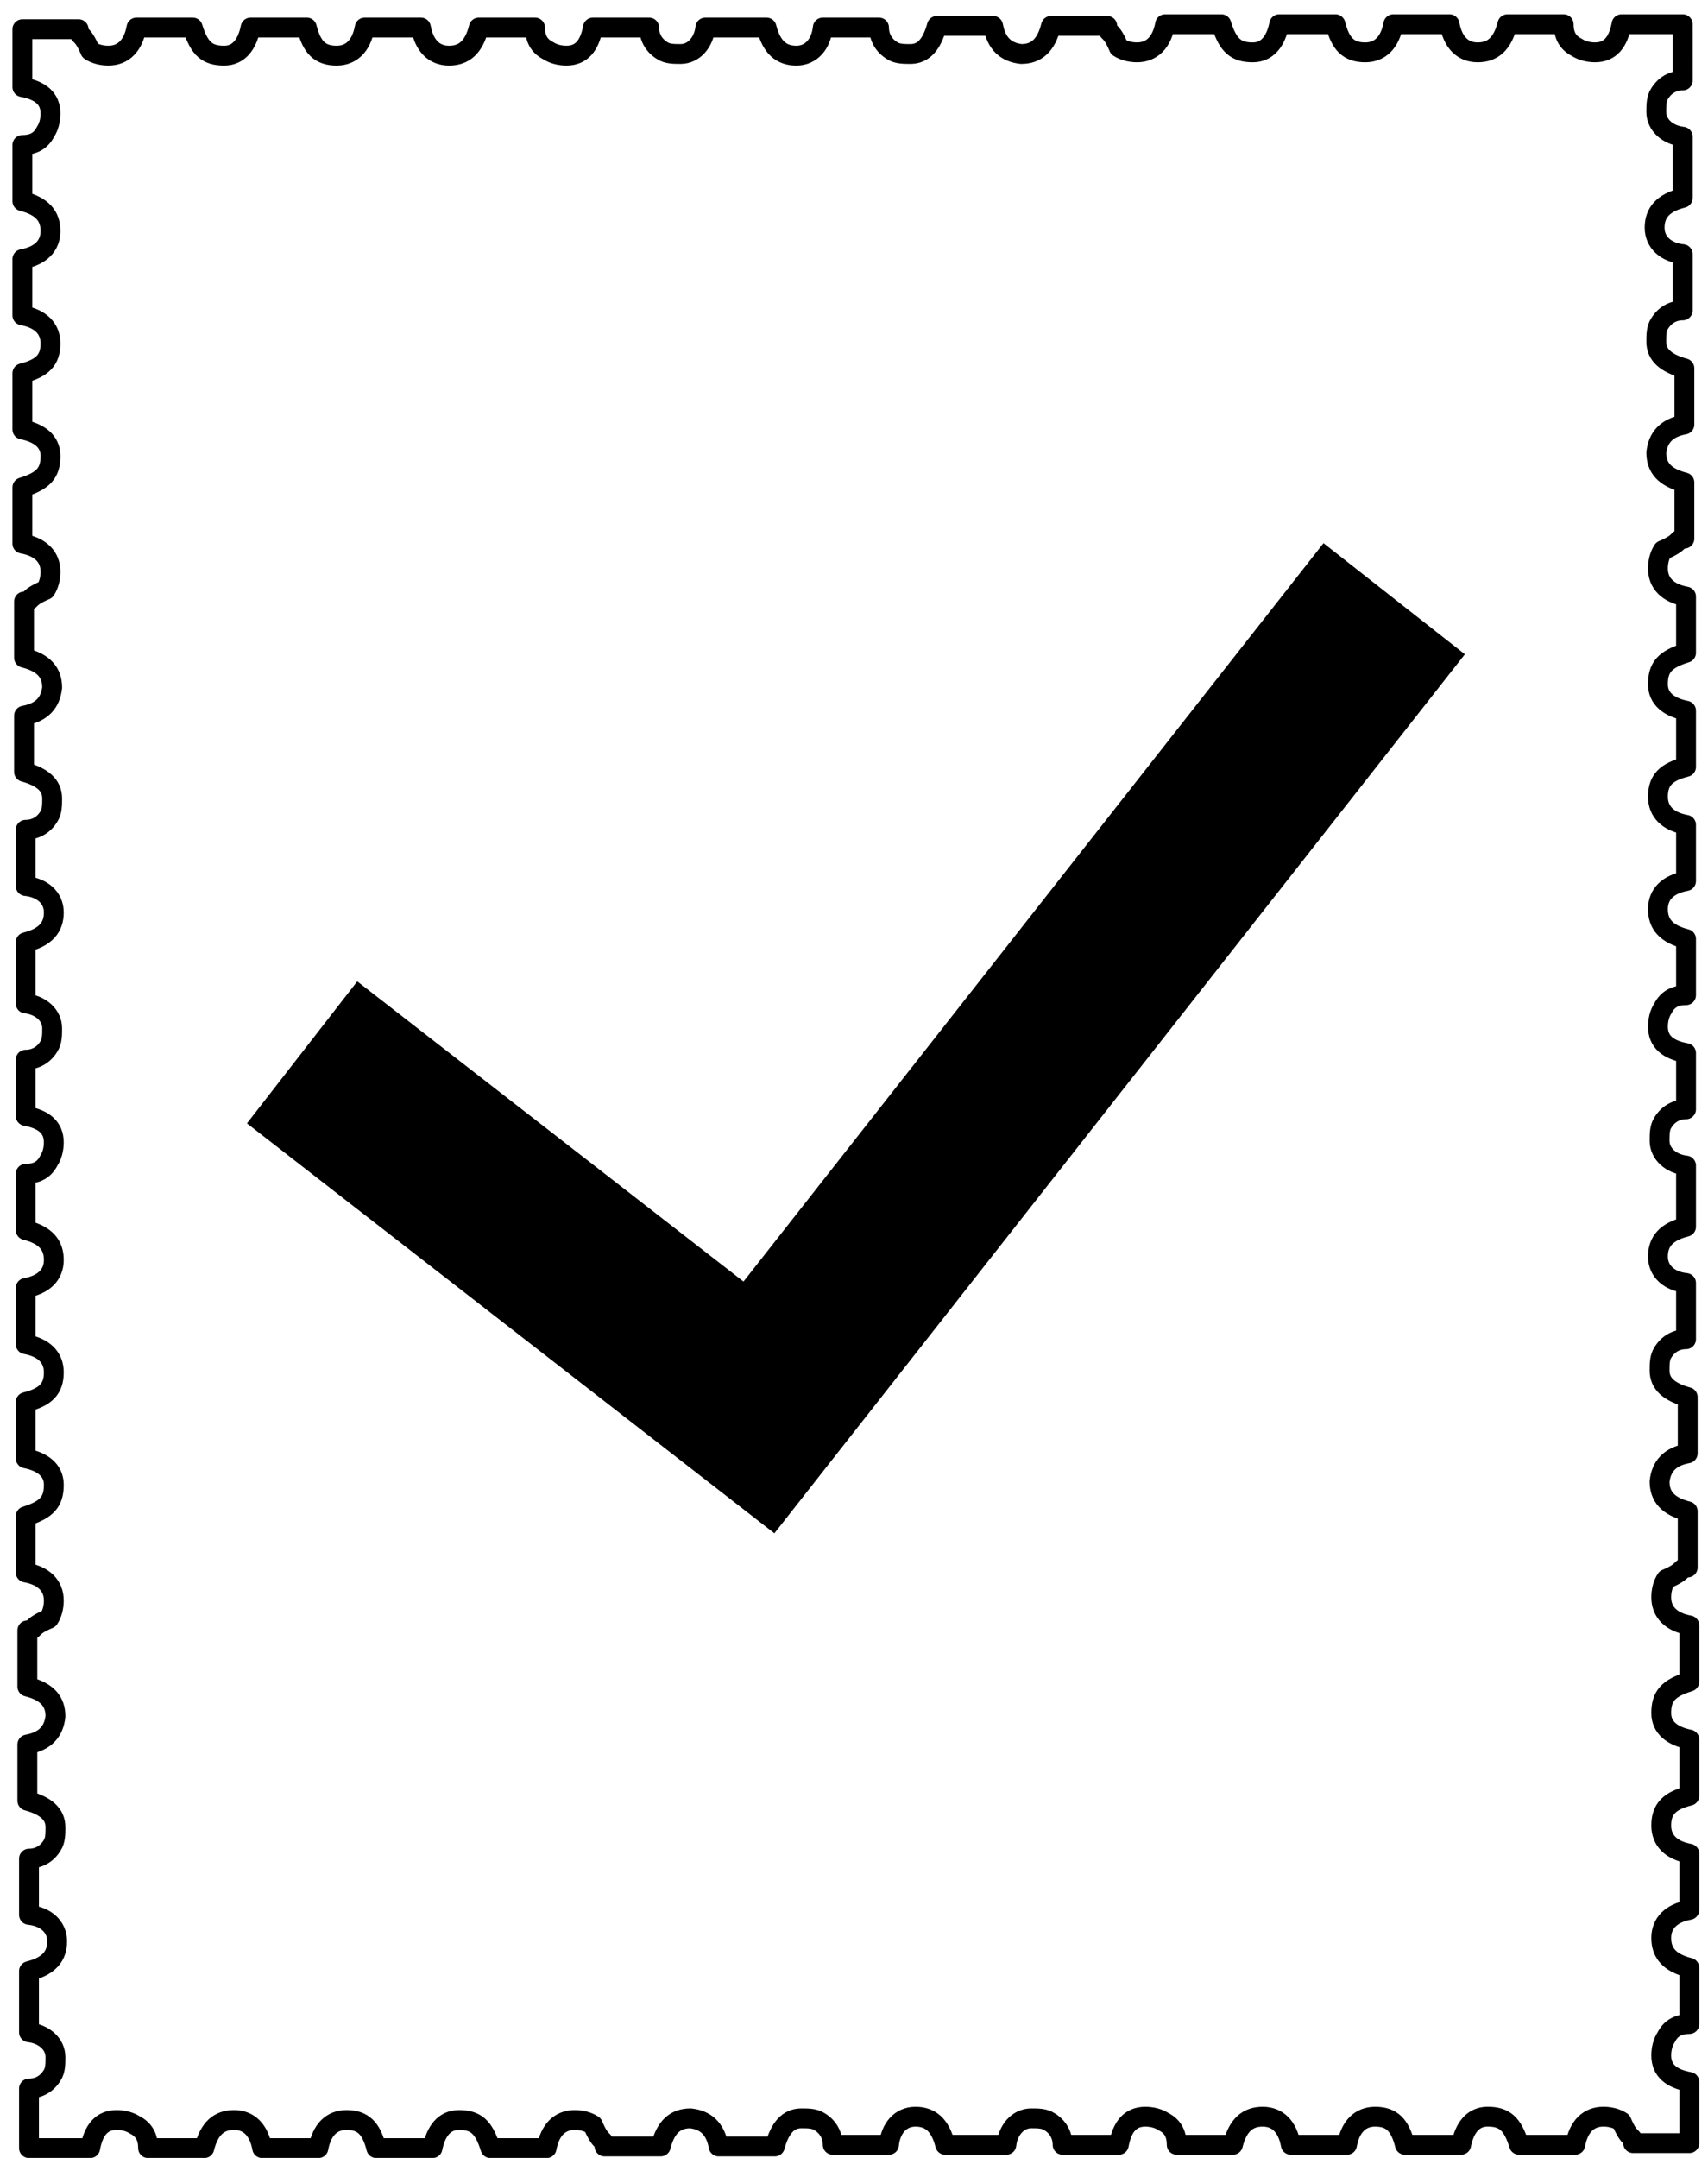
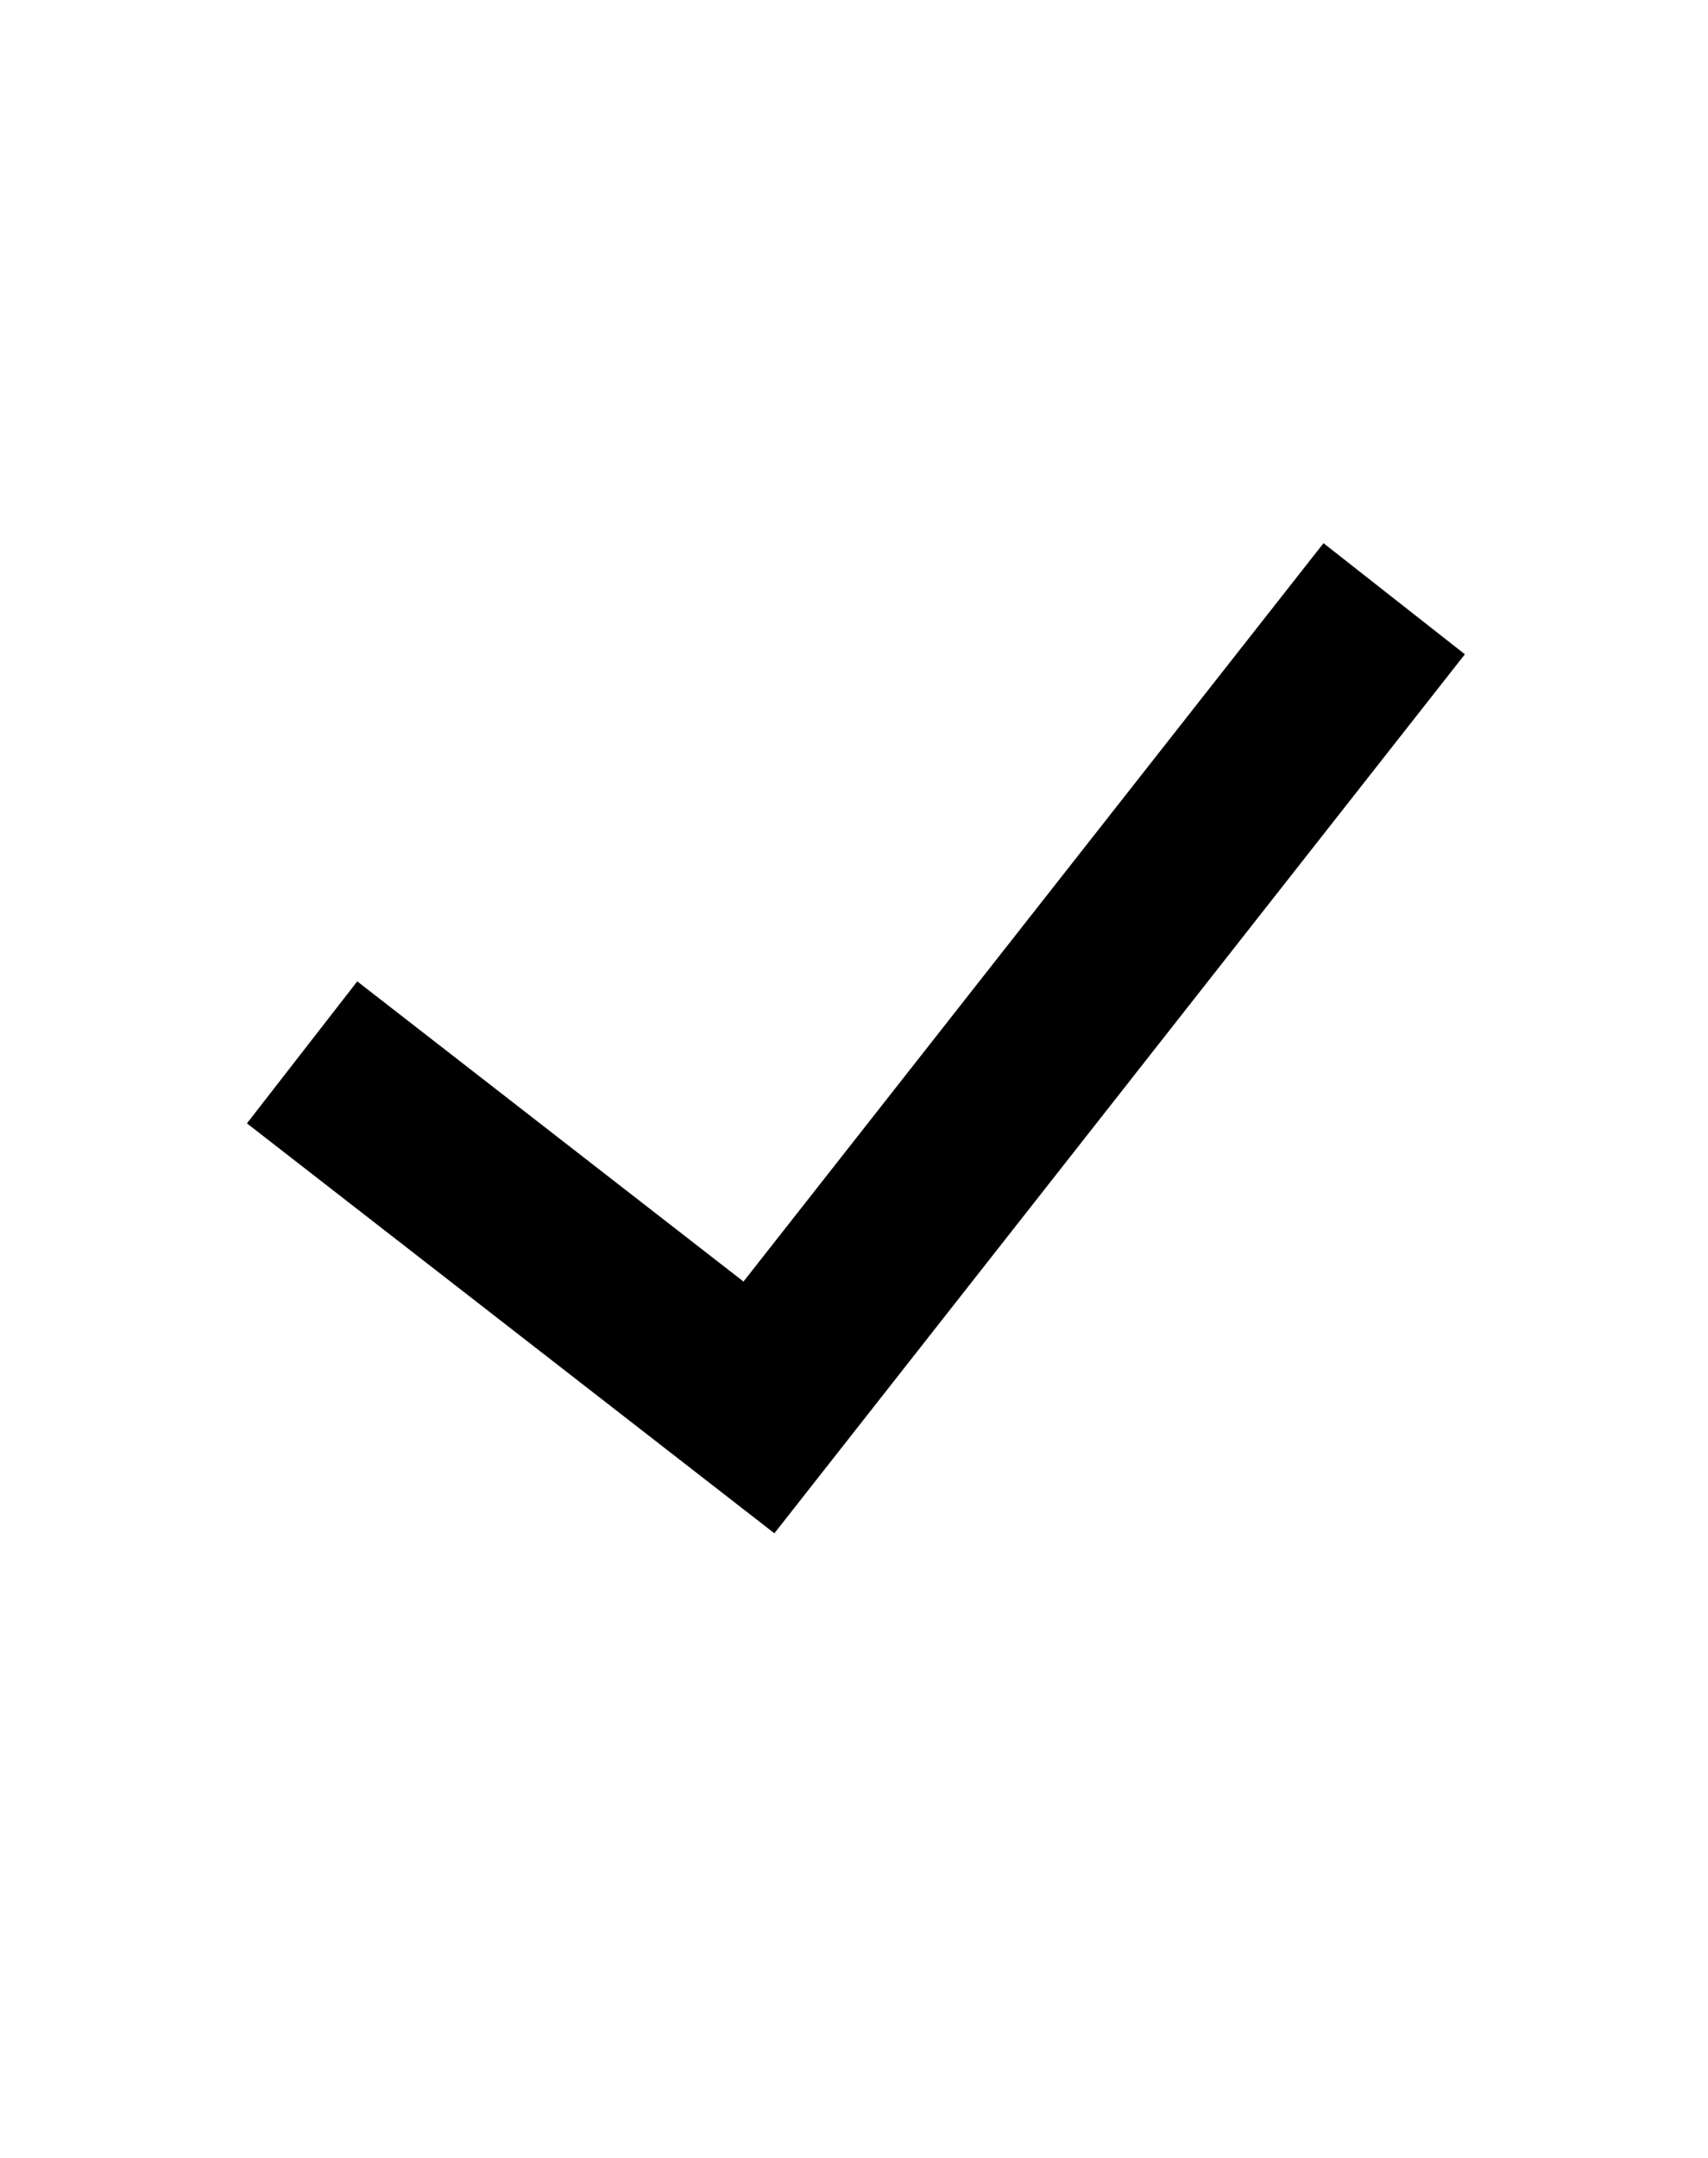
<svg xmlns="http://www.w3.org/2000/svg" width="114" height="144" fill="none">
-   <path stroke="#000" stroke-linecap="round" stroke-linejoin="round" stroke-width="1.325" d="M1.935 143.123v-3.753c.662 0 1.214-.331 1.545-.883.221-.331.221-.773.221-1.214 0-.883-.772-1.545-1.766-1.656v-4.084c1.325-.331 1.877-.993 1.877-1.987 0-.993-.773-1.655-1.877-1.766v-3.753c.662 0 1.214-.331 1.545-.883.221-.331.221-.772.221-1.214 0-.883-.662-1.435-1.876-1.766v-3.753c1.214-.221 1.766-.883 1.876-1.876 0-.994-.552-1.656-1.876-1.987v-3.753c.552 0 .11-.221 1.435-.773.22-.331.33-.772.33-1.214 0-.993-.661-1.656-1.876-1.876v-3.753c1.435-.442 1.877-.994 1.877-2.097 0-.994-.773-1.546-1.877-1.766v-3.753c1.325-.332 1.877-.883 1.877-1.987 0-.994-.662-1.656-1.877-1.877v-3.753c1.215-.22 1.877-.883 1.877-1.876s-.552-1.656-1.877-1.987V78.33c.663 0 1.215-.22 1.546-.883.22-.33.33-.773.33-1.214 0-.993-.661-1.545-1.876-1.766v-3.753c.663 0 1.215-.331 1.546-.883.22-.331.22-.773.22-1.214 0-.883-.772-1.546-1.766-1.656v-4.084c1.325-.331 1.877-.993 1.877-1.987 0-.993-.773-1.655-1.877-1.766v-3.753c.663 0 1.215-.33 1.546-.883.22-.33.22-.772.22-1.214 0-.883-.662-1.435-1.876-1.766v-3.753c1.214-.22 1.766-.883 1.876-1.876 0-.994-.551-1.656-1.876-1.987v-3.753c.552 0 .11-.22 1.435-.773.22-.33.331-.772.331-1.214 0-.993-.662-1.656-1.876-1.876v-3.753c1.435-.442 1.876-.994 1.876-2.098 0-.993-.773-1.545-1.876-1.766v-3.752c1.324-.332 1.876-.884 1.876-1.987 0-.994-.662-1.656-1.876-1.877V17.29c1.214-.22 1.876-.883 1.876-1.876s-.552-1.656-1.876-1.987V9.674c.662 0 1.214-.22 1.545-.883.22-.331.331-.773.331-1.214 0-.993-.662-1.545-1.876-1.766V1.948h3.753c0 .551.22.11.772 1.435.331.22.773.33 1.214.33.994 0 1.656-.662 1.877-1.876h3.753c.441 1.435.993 1.877 2.097 1.877.993 0 1.545-.773 1.766-1.877h3.753c.331 1.325.883 1.877 1.987 1.877.993 0 1.656-.663 1.876-1.877h3.753c.22 1.214.883 1.877 1.877 1.877.993 0 1.655-.552 1.986-1.877h3.753c0 .662.221 1.214.883 1.546.331.22.773.33 1.215.33.993 0 1.545-.662 1.766-1.876h3.752c0 .662.332 1.214.884 1.546.33.22.772.22 1.214.22.883 0 1.545-.772 1.655-1.766h4.084c.332 1.325.994 1.877 1.987 1.877s1.656-.773 1.766-1.877h3.753c0 .662.331 1.214.883 1.546.331.22.773.22 1.215.22.883 0 1.434-.662 1.765-1.876h3.754c.22 1.214.882 1.766 1.876 1.876.993 0 1.656-.552 1.987-1.876h3.753c0 .552.22.11.772 1.435.331.22.773.33 1.215.33.993 0 1.655-.661 1.876-1.876h3.753c.441 1.435.993 1.877 2.097 1.877.993 0 1.545-.773 1.766-1.877h3.753c.331 1.325.883 1.877 1.987 1.877.993 0 1.656-.662 1.876-1.877h3.753c.221 1.215.883 1.877 1.877 1.877.993 0 1.655-.552 1.986-1.877h3.753c0 .663.221 1.215.883 1.546.332.22.773.33 1.215.33.993 0 1.545-.661 1.766-1.876h4.084V5.37c-.663 0-1.214.332-1.546.883-.22.332-.22.773-.22 1.215 0 .883.772 1.545 1.766 1.655v4.084c-1.325.331-1.877.994-1.877 1.987s.773 1.656 1.877 1.766v3.753c-.663 0-1.214.331-1.546.883-.22.331-.22.773-.22 1.214 0 .883.662 1.435 1.876 1.766v3.753c-1.214.221-1.766.883-1.876 1.877 0 .993.552 1.655 1.876 1.987v3.752c-.552 0-.11.221-1.435.773-.221.331-.331.773-.331 1.214 0 .994.662 1.656 1.876 1.877v3.753c-1.434.441-1.876.993-1.876 2.097 0 .993.773 1.545 1.876 1.766v3.753c-1.324.331-1.876.883-1.876 1.987 0 .993.662 1.655 1.876 1.876v3.753c-1.214.22-1.876.883-1.876 1.877 0 .993.552 1.655 1.876 1.986v3.753c-.662 0-1.214.221-1.545.883-.221.331-.331.773-.331 1.215 0 .993.662 1.545 1.876 1.765v3.753c-.662 0-1.214.332-1.545.883-.221.332-.221.773-.221 1.215 0 .883.773 1.545 1.766 1.655v4.084c-1.324.332-1.876.994-1.876 1.987s.773 1.656 1.876 1.766v3.753c-.662 0-1.214.331-1.545.883-.221.331-.221.773-.221 1.214 0 .883.663 1.435 1.877 1.766v3.753c-1.214.221-1.766.883-1.877 1.877 0 .993.552 1.656 1.877 1.987v3.753c-.552 0-.111.22-1.435.772-.221.331-.331.773-.331 1.214 0 .994.662 1.656 1.876 1.877v3.753c-1.435.441-1.876.993-1.876 2.097 0 .993.772 1.545 1.876 1.766v3.753c-1.324.331-1.876.883-1.876 1.987 0 .993.662 1.655 1.876 1.876v3.753c-1.214.221-1.876.883-1.876 1.877 0 .993.552 1.655 1.876 1.986v3.753c-.662 0-1.214.221-1.545.883-.221.331-.331.773-.331 1.215 0 .993.662 1.545 1.876 1.766v4.084h-3.753c0-.552-.22-.111-.772-1.435-.331-.221-.773-.331-1.214-.331-.994 0-1.656.662-1.877 1.876h-3.753c-.441-1.435-.993-1.876-2.097-1.876-.994 0-1.545.772-1.766 1.876H93.77c-.331-1.325-.883-1.876-1.987-1.876-.993 0-1.656.662-1.876 1.876h-3.753c-.221-1.214-.883-1.876-1.877-1.876-.993 0-1.655.551-1.987 1.876H78.54c0-.662-.221-1.214-.883-1.545-.332-.221-.773-.331-1.215-.331-.993 0-1.545.662-1.766 1.876h-3.753c0-.662-.33-1.214-.883-1.545-.33-.221-.772-.221-1.214-.221-.883 0-1.545.773-1.656 1.766h-4.084c-.33-1.325-.993-1.876-1.986-1.876-.994 0-1.656.772-1.766 1.876H55.58c0-.662-.331-1.214-.883-1.545-.332-.221-.773-.221-1.215-.221-.883 0-1.434.662-1.766 1.876h-3.753c-.22-1.214-.883-1.766-1.876-1.876-.993 0-1.656.552-1.987 1.876h-3.753c0-.551-.22-.11-.772-1.435-.332-.22-.773-.331-1.215-.331-.993 0-1.655.663-1.876 1.877h-3.753c-.442-1.435-.993-1.877-2.097-1.877-.994 0-1.546.773-1.766 1.877h-3.753c-.331-1.325-.883-1.877-1.987-1.877-.993 0-1.656.663-1.876 1.877h-3.753c-.221-1.214-.883-1.877-1.877-1.877-.993 0-1.655.552-1.987 1.877H9.883c0-.662-.221-1.214-.884-1.546-.33-.22-.772-.331-1.214-.331-.993 0-1.545.663-1.766 1.877H1.935z" />
  <path stroke="#000" stroke-linecap="square" stroke-width="12" d="m24.901 73.907 25.754 20.012 38.693-49.247" />
</svg>